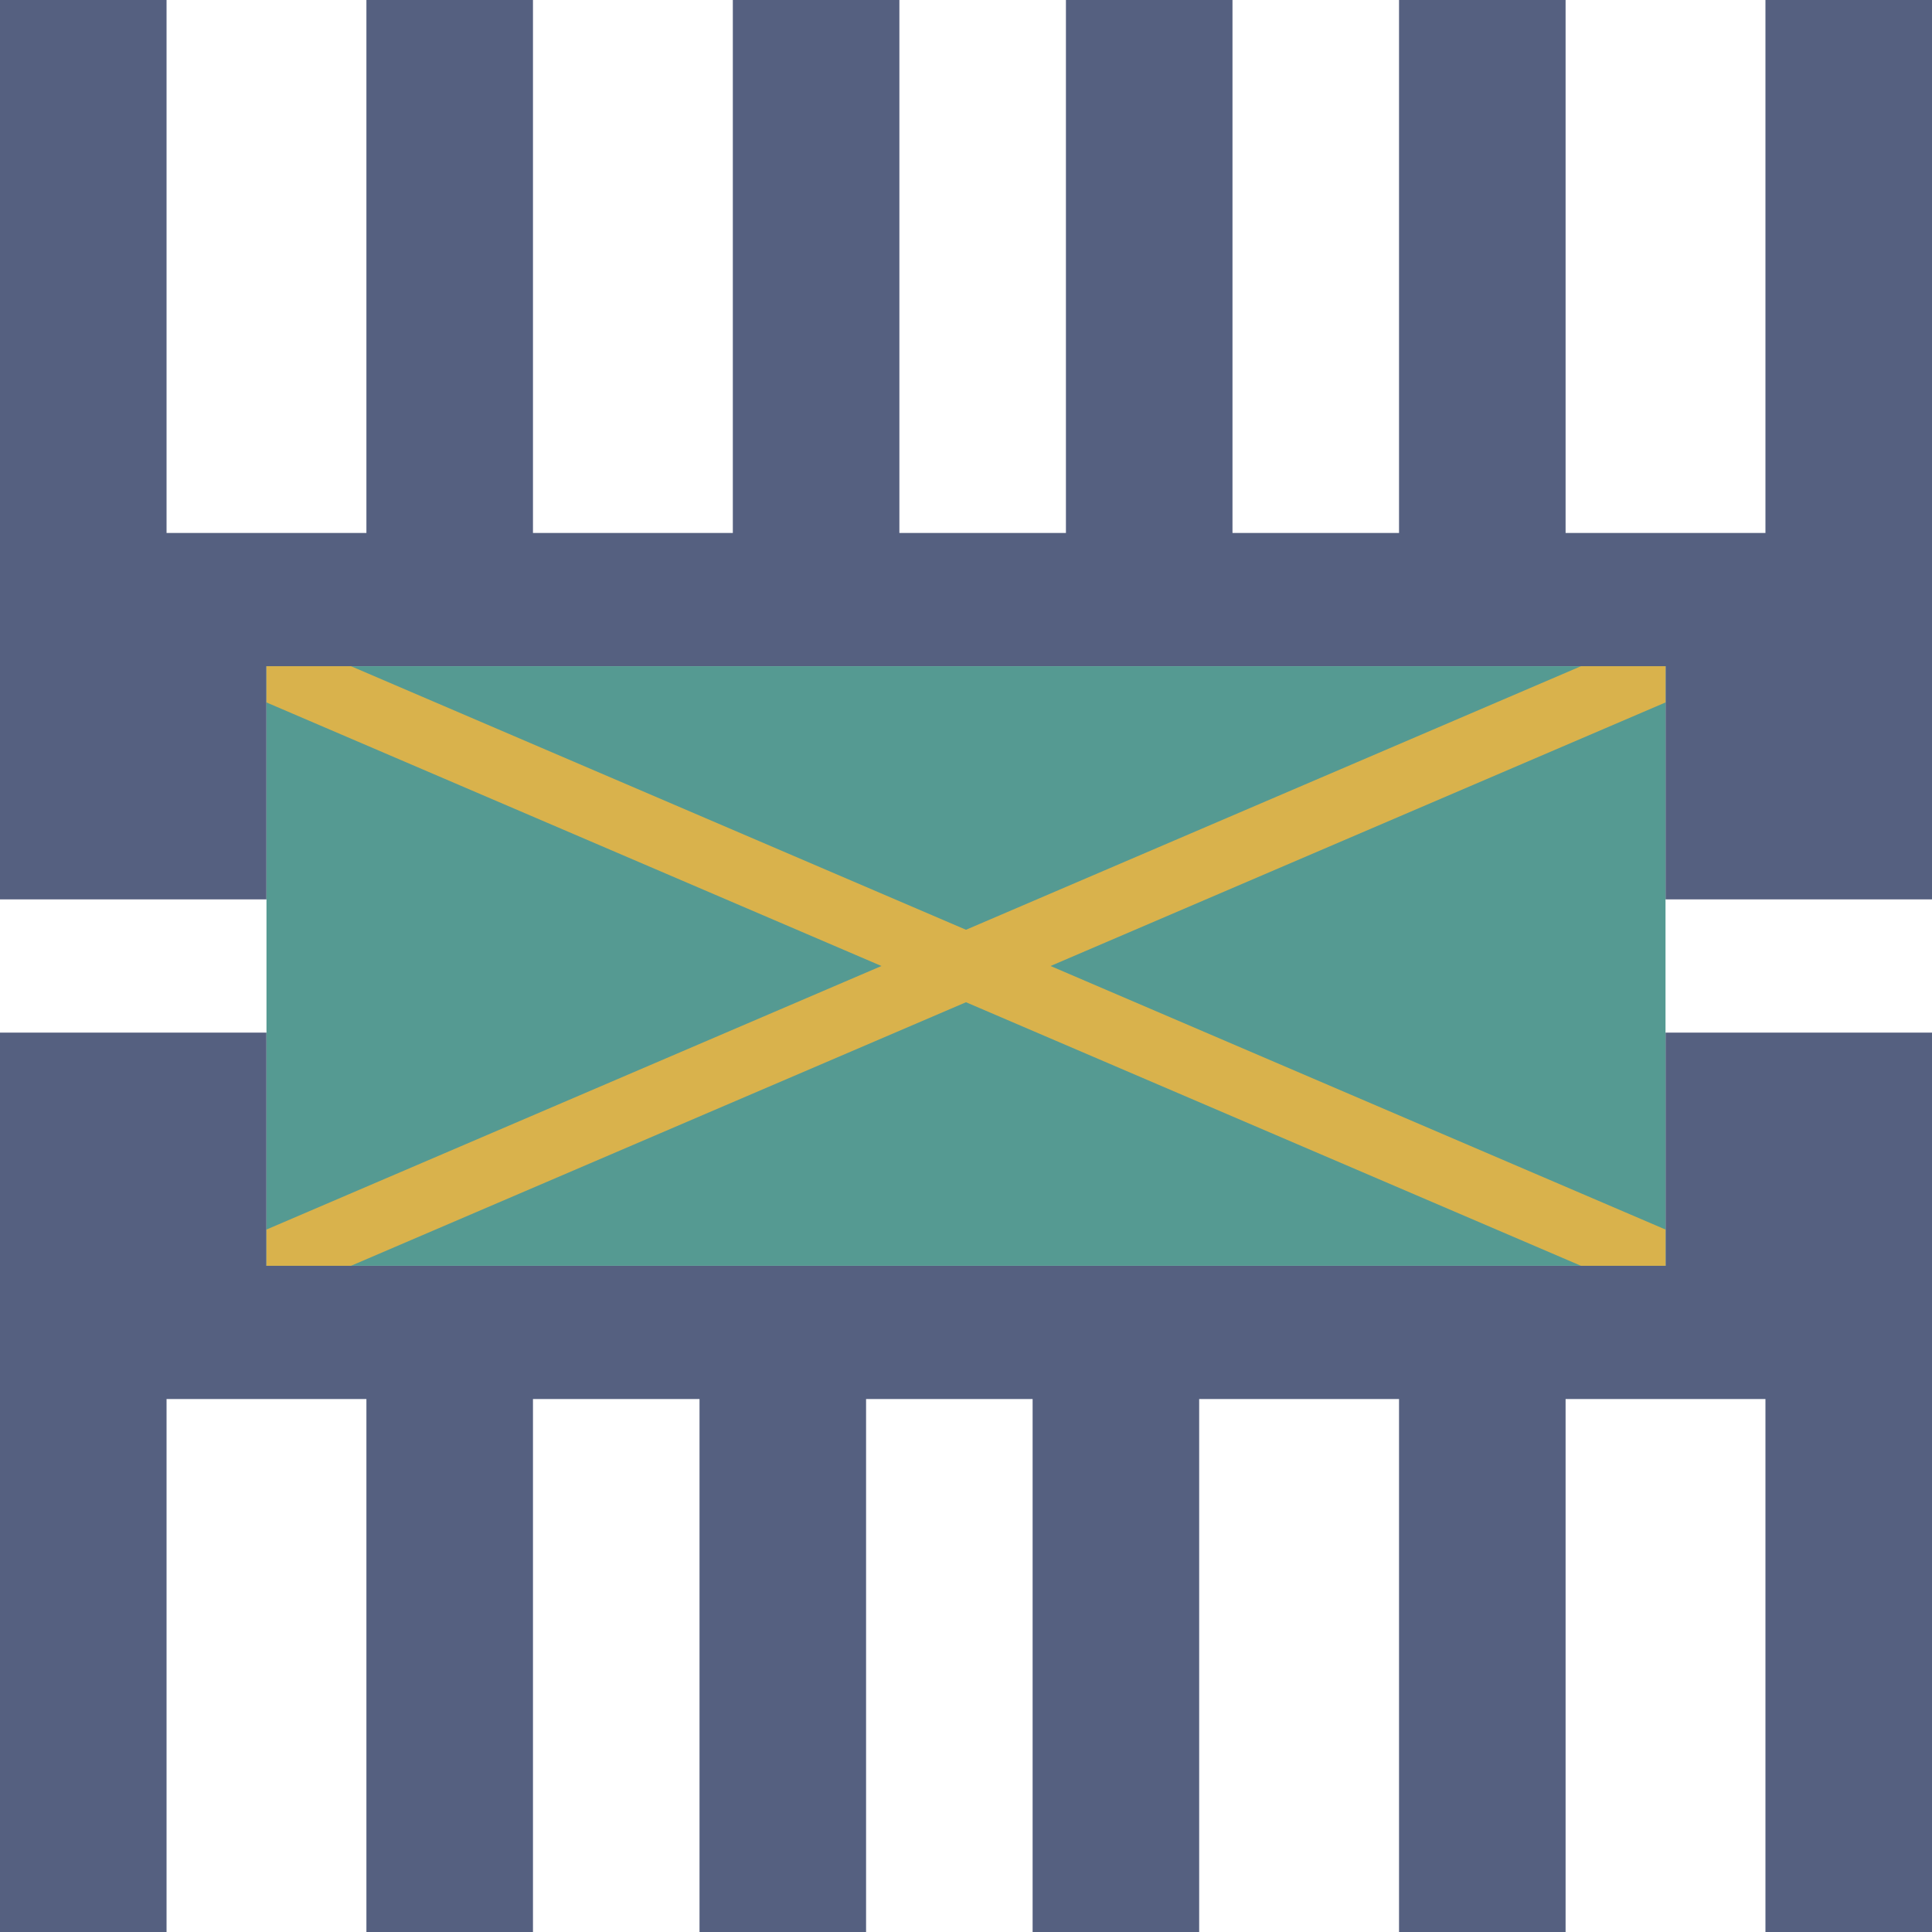
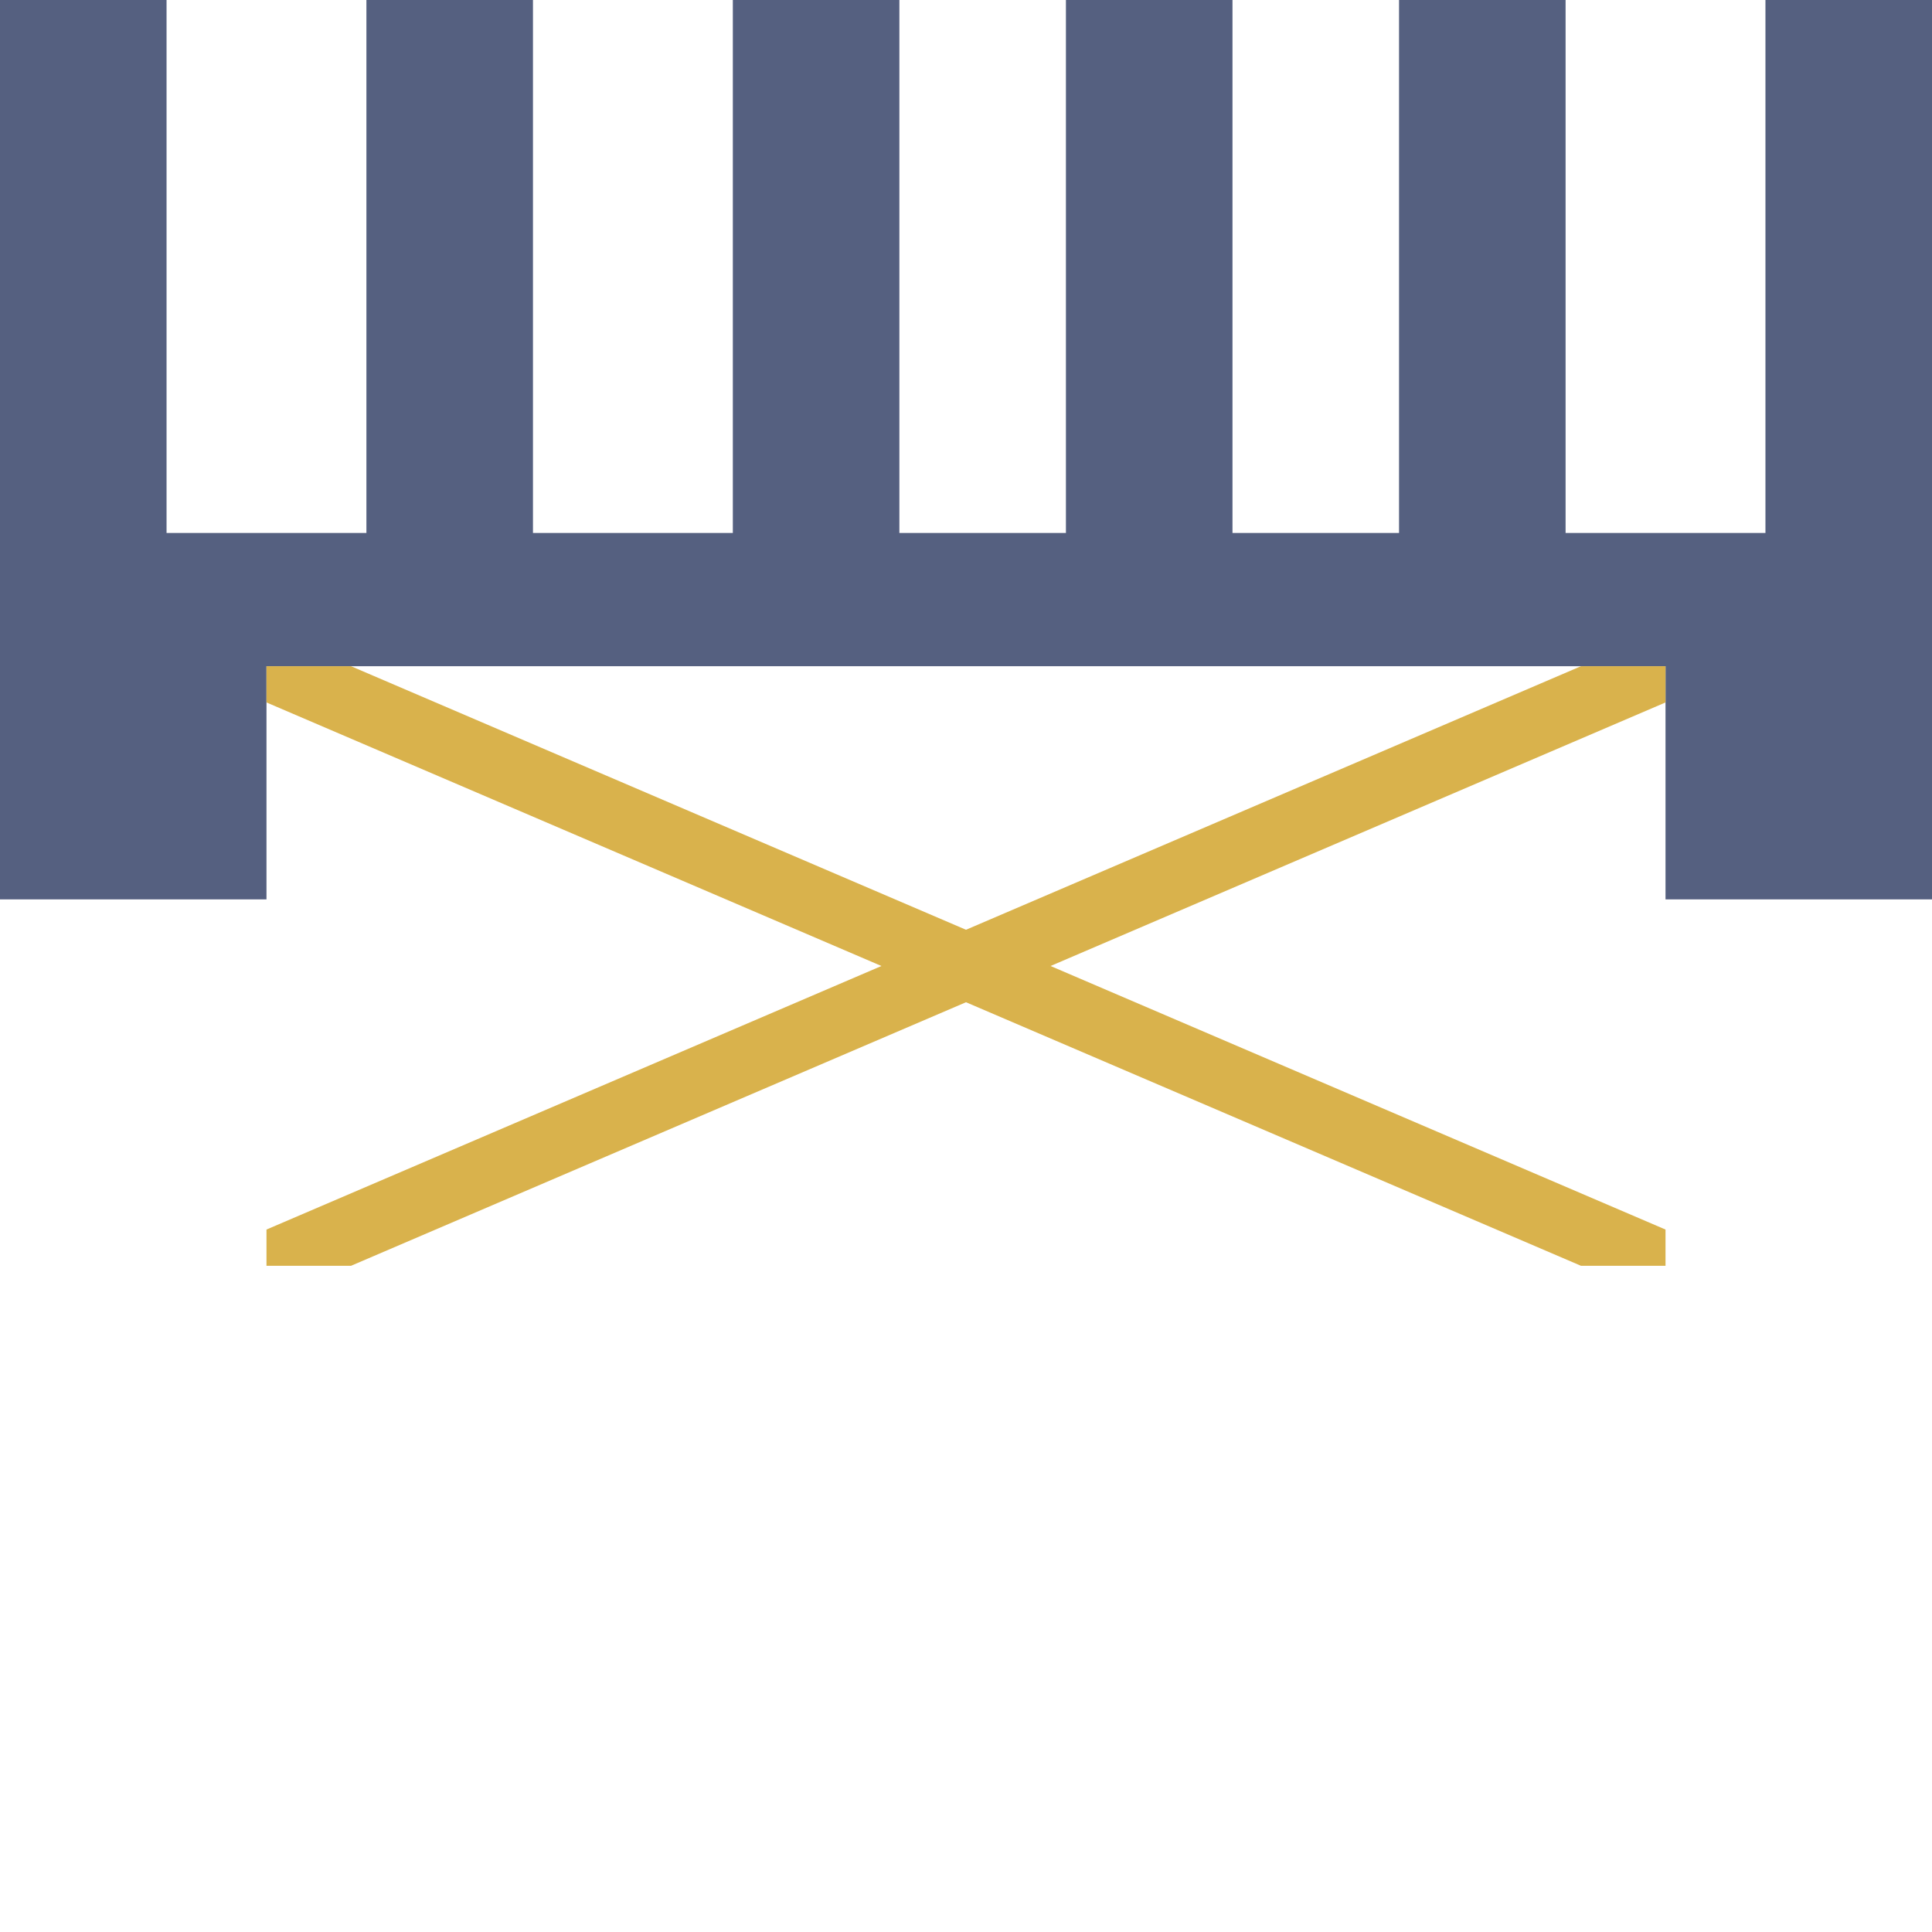
<svg xmlns="http://www.w3.org/2000/svg" version="1.1" id="Capa_1" x="0px" y="0px" viewBox="0 0 58 58" style="enable-background:new 0 0 58 58;" xml:space="preserve">
  <polygon style="fill:#556080;" points="53,0 53,16 47,16 47,0 42,0 42,16 37,16 37,0 32,0 32,16 27,16 27,0 22,0 22,16 16,16 16,0   11,0 11,16 5,16 5,0 0,0 0,16 0,22 0,27 8,27 8,22 8,20 50,20 50,22 50,27 58,27 58,22 58,16 58,0 " />
-   <polygon style="fill:#556080;" points="50,31 50,36 50,38 8,38 8,36 8,31 0,31 0,36 0,42 0,58 5,58 5,42 11,42 11,58 16,58 16,42   21,42 21,58 26,58 26,42 31,42 31,58 36,58 36,42 42,42 42,58 47,58 47,42 53,42 53,58 58,58 58,42 58,36 58,31 " />
-   <rect x="8" y="20" style="fill:#559A92;" width="42" height="18" />
  <polygon style="fill:#D9B24C;" points="8,20 8,21.088 47.462,38 50,38 50,36.912 10.538,20 " />
  <polygon style="fill:#D9B24C;" points="8,36.912 8,38 10.538,38 50,21.088 50,20 47.462,20 " />
  <g>
</g>
  <g>
</g>
  <g>
</g>
  <g>
</g>
  <g>
</g>
  <g>
</g>
  <g>
</g>
  <g>
</g>
  <g>
</g>
  <g>
</g>
  <g>
</g>
  <g>
</g>
  <g>
</g>
  <g>
</g>
  <g>
</g>
</svg>